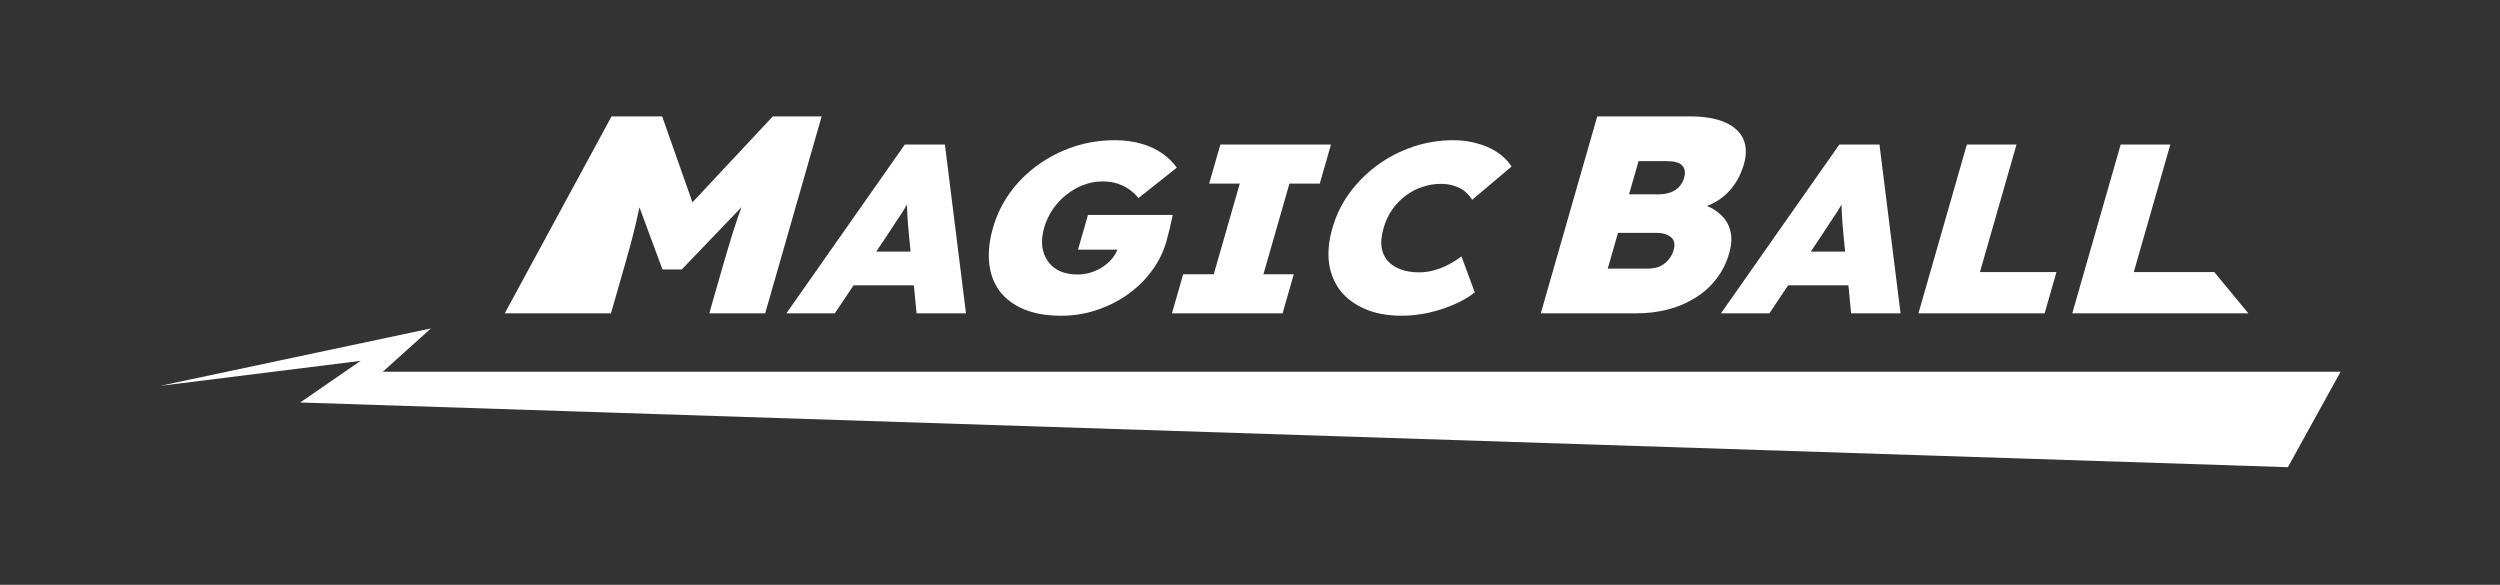
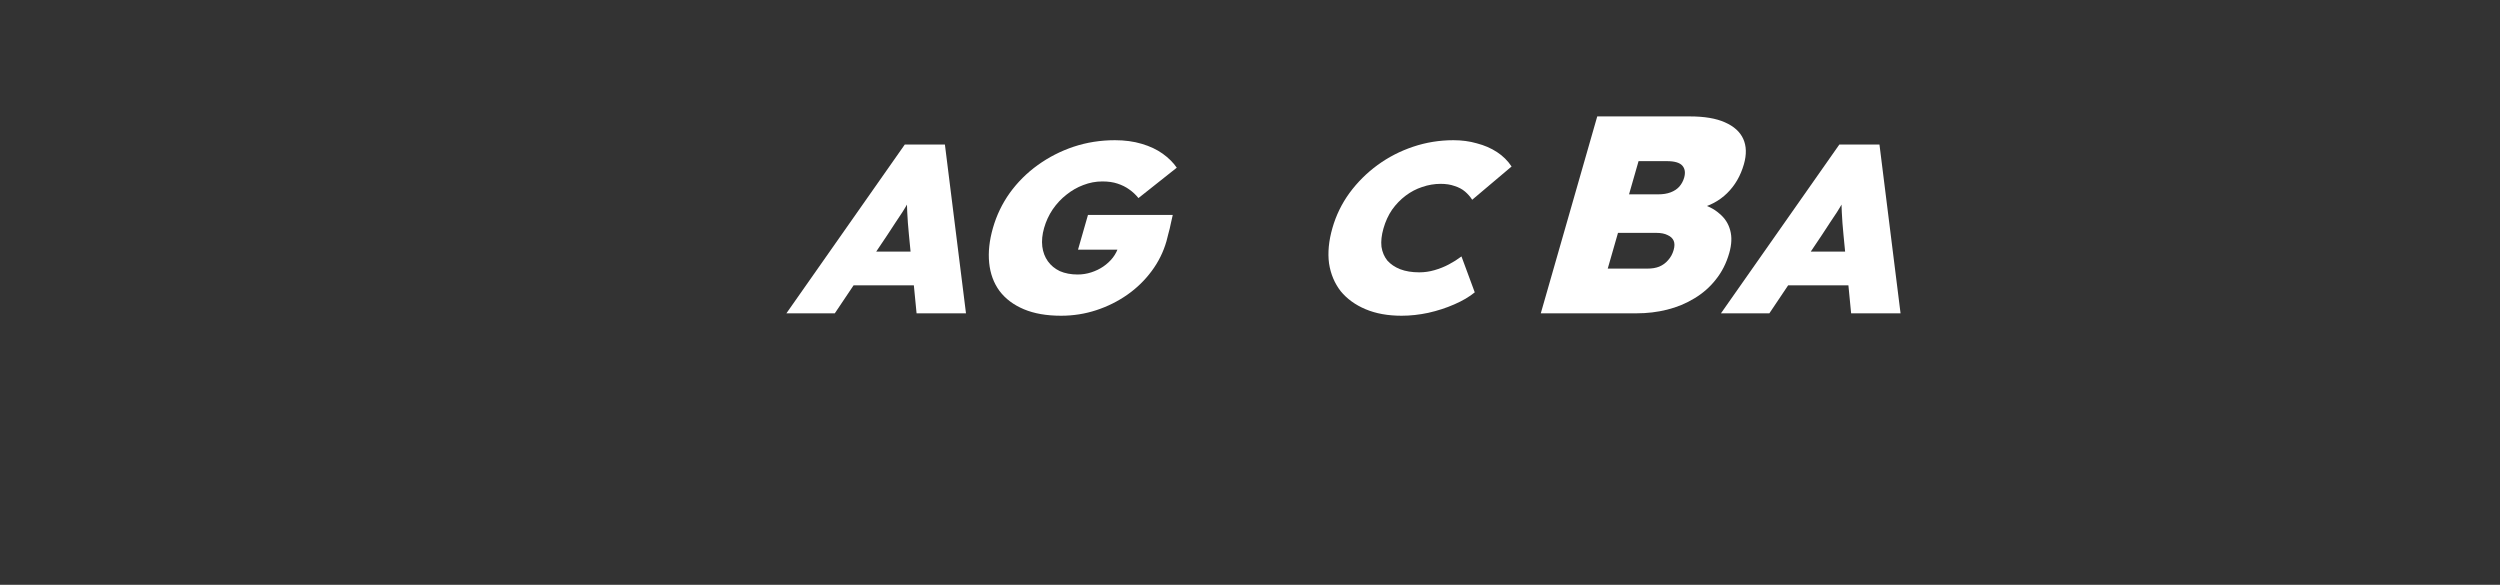
<svg xmlns="http://www.w3.org/2000/svg" width="2458" height="575" viewBox="0 0 2458 575" fill="none">
  <rect x="0" y="0" width="2458" height="575" fill="#333333" stroke="none" />
-   <path d="M354.528 354.796L157.384 379.386L423.752 322.875L376.389 365.467L2301.29 365.468L2249.45 459.346L295.134 395.731L354.528 354.796Z" fill="white" />
-   <path d="M496.265 308.059L601.259 114.461H651.034L691.489 229.237L652.727 228.961L759.79 114.461H807.838L752.325 308.059H697.371L712.201 256.341C716.96 239.747 721.626 224.812 726.2 211.537C730.965 198.261 736.28 185.078 742.144 171.987L743.794 188.305L670.326 264.915H651.337L622.954 188.305L633.963 171.987C632.53 184.341 630.321 197.063 627.334 210.154C624.593 223.06 620.657 238.456 615.529 256.341L600.699 308.059H496.265Z" fill="white" />
  <path d="M773.185 308.059L889.573 142.118H929.031L949.76 308.059H901.177L893.676 231.015C893.255 226.748 892.908 222.797 892.635 219.162C892.362 215.527 892.149 211.971 891.995 208.494C891.841 205.018 891.71 201.462 891.601 197.827C891.657 194.192 891.886 190.241 892.287 185.974L900.247 185.737C897.946 190.32 895.7 194.429 893.506 198.064C891.478 201.699 889.412 205.176 887.309 208.494C885.207 211.813 882.895 215.29 880.373 218.925C878.015 222.56 875.38 226.59 872.467 231.015L820.781 308.059H773.185ZM814.61 280.56L838.676 247.372H918.579L922.626 280.56H814.61Z" fill="white" />
  <path d="M1043.25 310.43C1028.95 310.43 1016.73 308.296 1006.61 304.029C996.493 299.762 988.515 293.757 982.679 286.013C977.008 278.269 973.635 269.103 972.562 258.514C971.488 247.925 972.718 236.467 976.253 224.14C979.833 211.655 985.338 200.197 992.768 189.767C1000.41 179.178 1009.61 170.012 1020.38 162.268C1031.15 154.524 1042.9 148.518 1055.63 144.251C1068.53 139.984 1082.05 137.851 1096.19 137.851C1105.89 137.851 1114.67 139.036 1122.54 141.407C1130.58 143.777 1137.46 147.017 1143.18 151.126C1148.91 155.235 1153.52 159.818 1157 164.876L1119.33 194.745C1116.67 191.426 1113.62 188.581 1110.19 186.211C1106.92 183.84 1103.11 181.944 1098.75 180.521C1094.55 179.099 1089.58 178.388 1083.82 178.388C1077.41 178.388 1071.15 179.573 1065.05 181.944C1059.15 184.156 1053.64 187.317 1048.52 191.426C1043.44 195.377 1038.93 200.197 1035 205.887C1031.28 211.418 1028.46 217.503 1026.56 224.14C1024.7 230.62 1024.11 236.705 1024.78 242.394C1025.5 247.925 1027.32 252.746 1030.25 256.855C1033.18 260.964 1037.1 264.203 1042.01 266.574C1047.13 268.787 1052.98 269.893 1059.56 269.893C1064.16 269.893 1068.64 269.182 1072.99 267.759C1077.35 266.337 1081.26 264.44 1084.74 262.07C1088.42 259.541 1091.56 256.618 1094.16 253.299C1096.8 249.822 1098.69 246.108 1099.82 242.157L1101.72 235.519L1105.28 245.476H1059.9L1069.69 211.339H1153.05C1152.71 213.078 1152.11 215.764 1151.23 219.399C1150.56 222.876 1149.73 226.353 1148.73 229.83C1147.9 233.307 1147.28 235.756 1146.87 237.179C1143.83 247.767 1138.97 257.566 1132.27 266.574C1125.58 275.582 1117.61 283.326 1108.35 289.806C1099.09 296.285 1088.93 301.343 1077.86 304.978C1066.79 308.613 1055.25 310.43 1043.25 310.43Z" fill="white" />
-   <path d="M1152.27 308.059L1163.28 269.656H1193.37L1218.93 180.521H1188.84L1199.85 142.118H1308.61L1297.6 180.521H1267.76L1242.2 269.656H1272.04L1261.03 308.059H1152.27Z" fill="white" />
  <path d="M1378.03 310.43C1364.55 310.43 1352.75 308.296 1342.63 304.029C1332.51 299.762 1324.34 293.836 1318.13 286.25C1312.13 278.506 1308.33 269.419 1306.71 258.988C1305.31 248.399 1306.42 236.784 1310.05 224.14C1313.63 211.655 1319.21 200.197 1326.81 189.767C1334.61 179.178 1343.82 170.012 1354.42 162.268C1365.03 154.524 1376.7 148.518 1389.43 144.251C1402.16 139.984 1415.35 137.851 1429 137.851C1437.22 137.851 1444.9 138.878 1452.03 140.933C1459.38 142.829 1465.96 145.674 1471.78 149.467C1477.6 153.26 1482.41 158.001 1486.2 163.69L1447.47 196.404C1445.54 193.402 1443.18 190.715 1440.41 188.344C1437.64 185.974 1434.21 184.156 1430.14 182.892C1426.27 181.47 1421.71 180.759 1416.45 180.759C1410.36 180.759 1404.31 181.786 1398.3 183.84C1392.49 185.737 1387.08 188.581 1382.04 192.374C1377.01 196.167 1372.57 200.751 1368.73 206.124C1365.05 211.497 1362.21 217.661 1360.22 224.614C1358.32 231.252 1357.66 237.258 1358.26 242.631C1359.07 247.846 1360.98 252.35 1364 256.143C1367.24 259.778 1371.43 262.623 1376.6 264.678C1381.93 266.732 1388.21 267.759 1395.44 267.759C1400.54 267.759 1405.51 267.048 1410.36 265.626C1415.37 264.203 1420.11 262.307 1424.57 259.936C1429.03 257.566 1433.15 254.958 1436.92 252.113L1449.98 287.435C1444.6 291.86 1437.87 295.811 1429.81 299.288C1421.91 302.765 1413.39 305.531 1404.25 307.585C1395.32 309.482 1386.58 310.43 1378.03 310.43Z" fill="white" />
  <path d="M1514.9 308.059L1570.41 114.461H1661.62C1675.81 114.461 1687.24 116.397 1695.91 120.269C1704.78 124.141 1710.8 129.58 1713.97 136.586C1717.13 143.593 1717.35 151.89 1714.6 161.478C1711.32 172.909 1705.81 182.405 1698.08 189.964C1690.35 197.524 1680.84 202.594 1669.55 205.176L1670.2 199.921C1678.44 201.949 1685.16 205.268 1690.36 209.877C1695.8 214.302 1699.4 219.834 1701.14 226.471C1702.93 232.925 1702.61 240.392 1700.18 248.874C1697.33 258.83 1692.92 267.496 1686.97 274.871C1681.21 282.246 1674.17 288.423 1665.83 293.401C1657.69 298.379 1648.77 302.067 1639.07 304.464C1629.56 306.861 1619.53 308.059 1608.98 308.059H1514.9ZM1580.73 264.085H1619.86C1624.27 264.085 1628.1 263.44 1631.35 262.149C1634.84 260.674 1637.75 258.553 1640.08 255.788C1642.6 253.022 1644.41 249.703 1645.52 245.831C1646.58 242.144 1646.59 239.101 1645.55 236.705C1644.51 234.308 1642.55 232.464 1639.66 231.173C1636.82 229.698 1633.1 228.961 1628.5 228.961H1590.81L1580.73 264.085ZM1601.67 191.071H1630.44C1635.04 191.071 1639.07 190.425 1642.51 189.135C1645.94 187.844 1648.77 186 1651 183.603C1653.27 181.022 1654.88 178.072 1655.84 174.753C1657.26 169.775 1656.67 165.811 1654.07 162.861C1651.46 159.91 1646.42 158.435 1638.94 158.435H1611.03L1601.67 191.071Z" fill="white" />
  <path d="M1692.04 308.059L1808.43 142.118H1847.89L1868.62 308.059H1820.03L1812.53 231.015C1812.11 226.748 1811.76 222.797 1811.49 219.162C1811.22 215.527 1811.01 211.971 1810.85 208.494C1810.7 205.018 1810.57 201.462 1810.46 197.827C1810.51 194.192 1810.74 190.241 1811.14 185.974L1819.1 185.737C1816.8 190.32 1814.56 194.429 1812.36 198.064C1810.33 201.699 1808.27 205.176 1806.17 208.494C1804.06 211.813 1801.75 215.29 1799.23 218.925C1796.87 222.56 1794.24 226.59 1791.32 231.015L1739.64 308.059H1692.04ZM1733.47 280.56L1757.53 247.372H1837.44L1841.48 280.56H1733.47Z" fill="white" />
-   <path d="M1886.22 308.059L1933.8 142.118H1982.63L1946.67 267.522H2021.89L2010.27 308.059H1886.22Z" fill="white" />
-   <path d="M2037.46 308.059L2085.05 142.118H2133.88L2097.92 267.522H2177.11L2210.58 308.059H2037.46Z" fill="white" />
</svg>